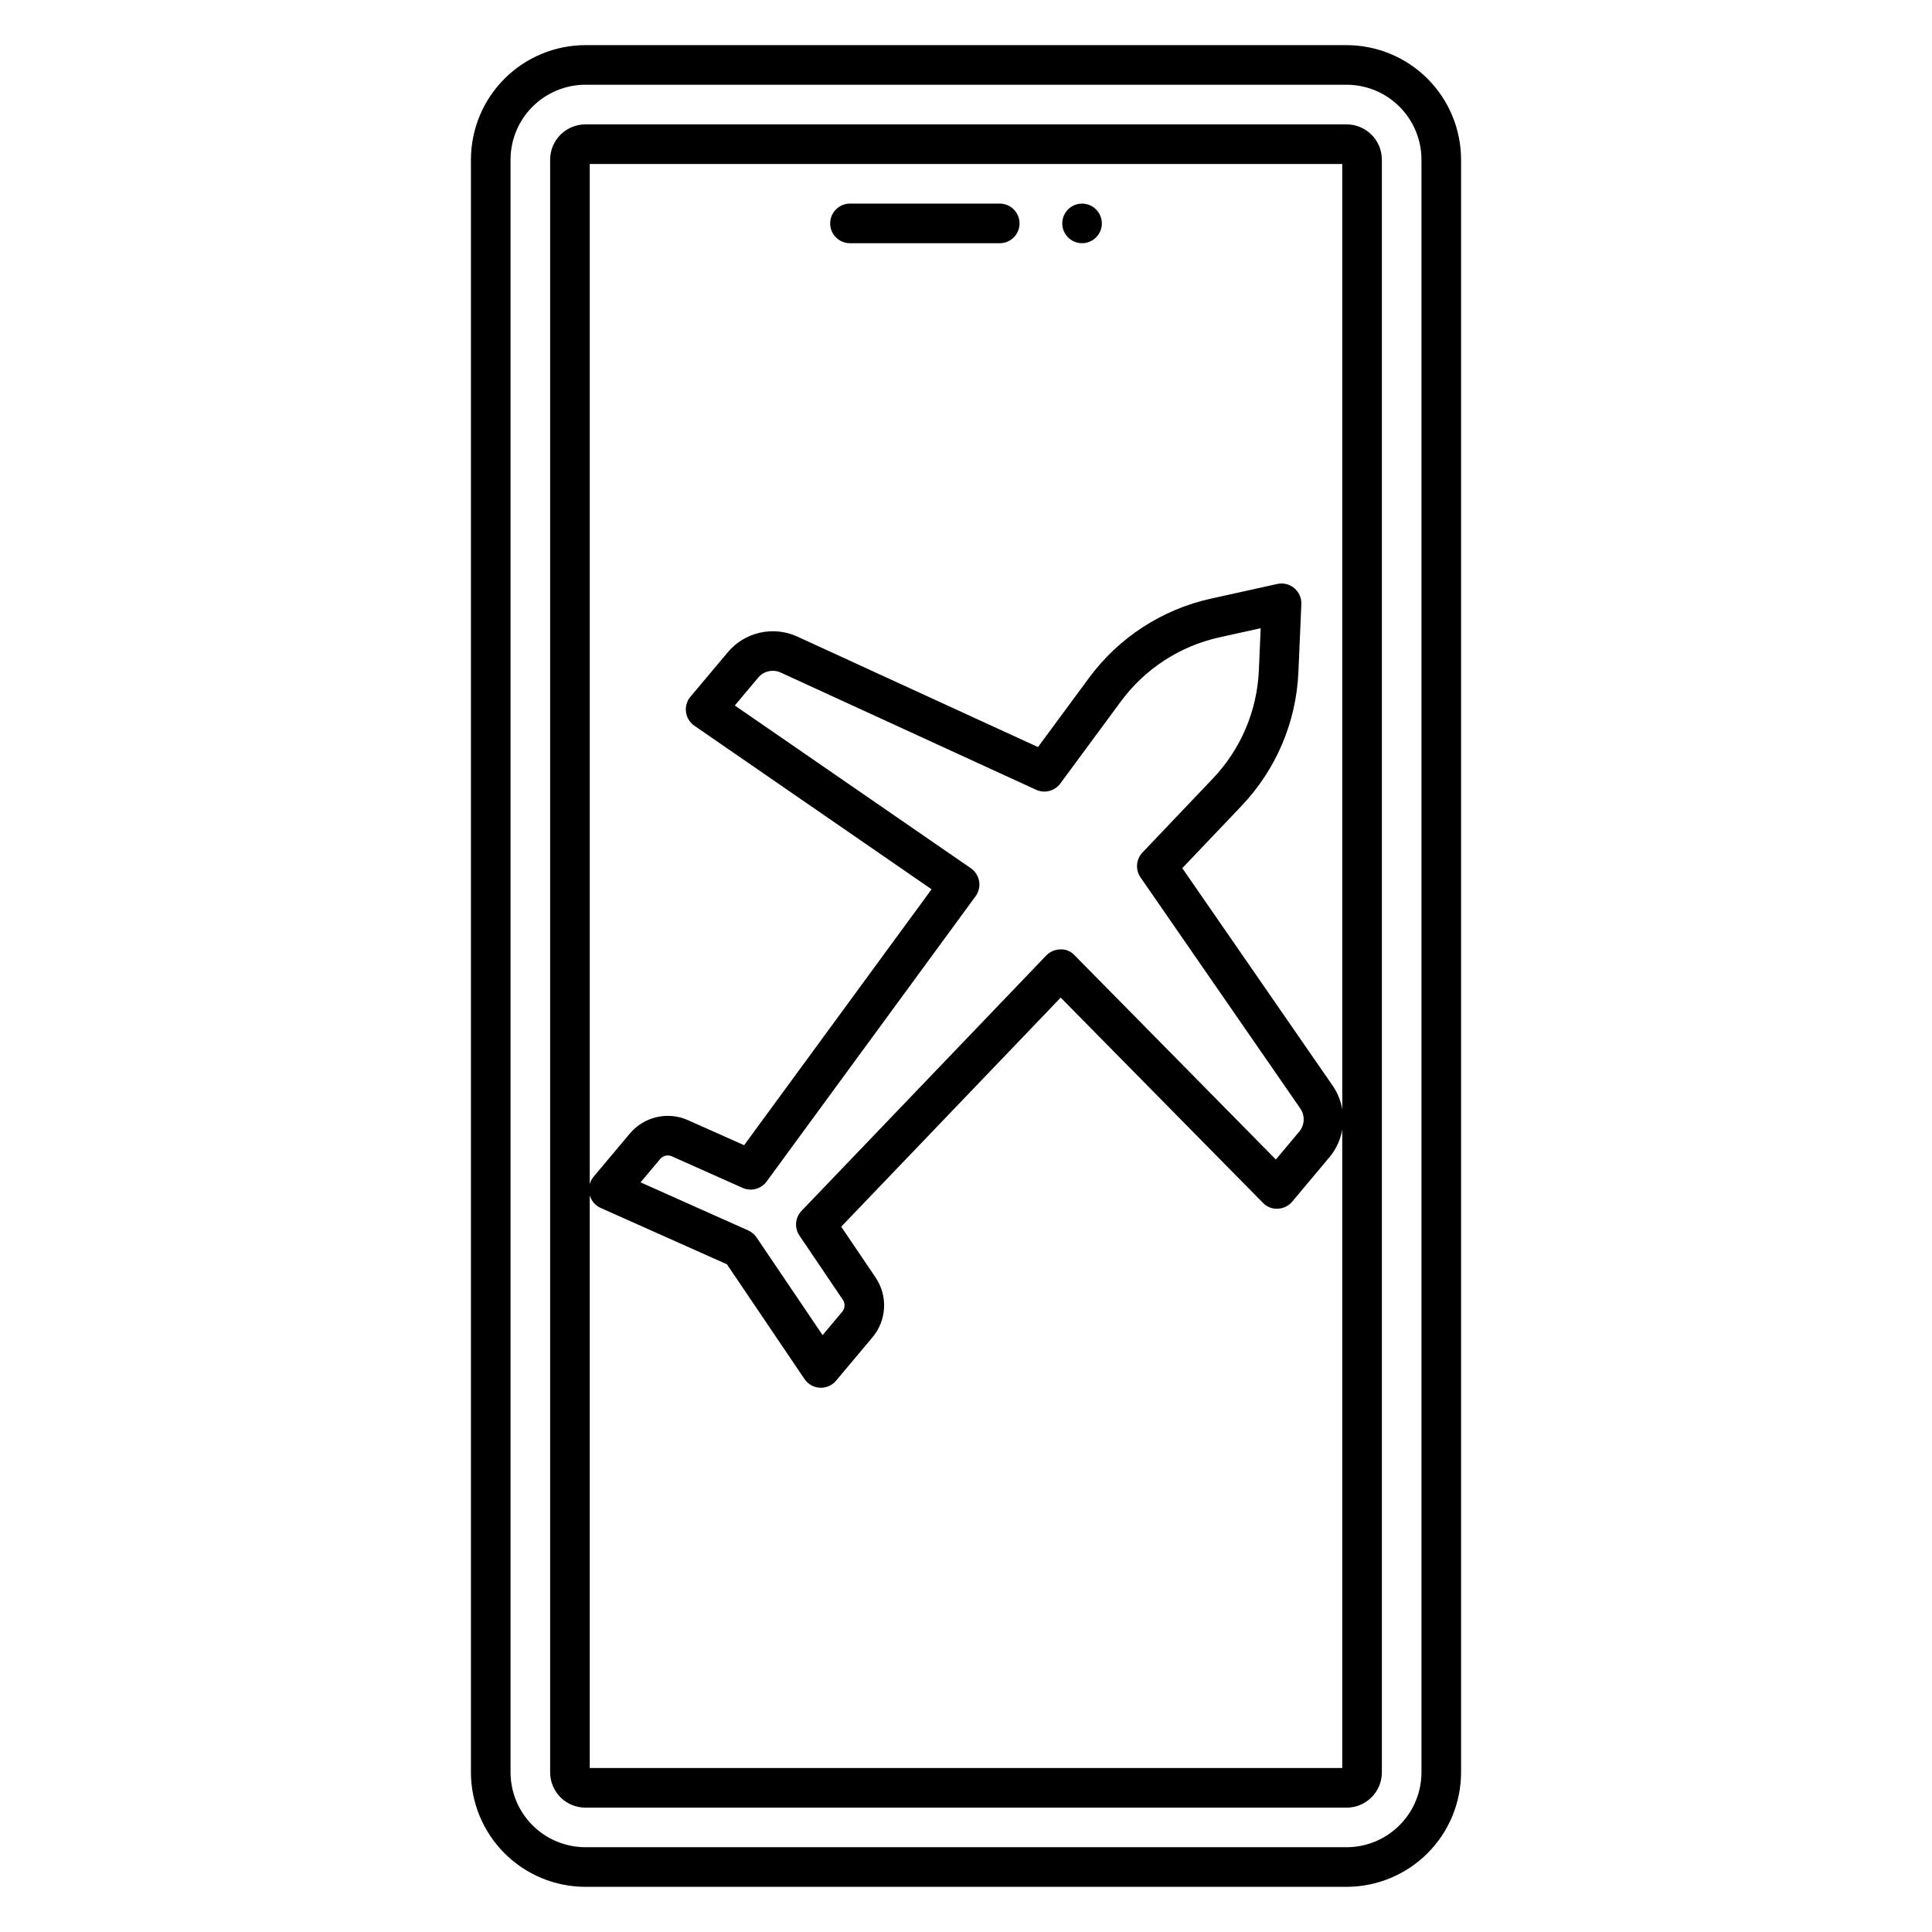
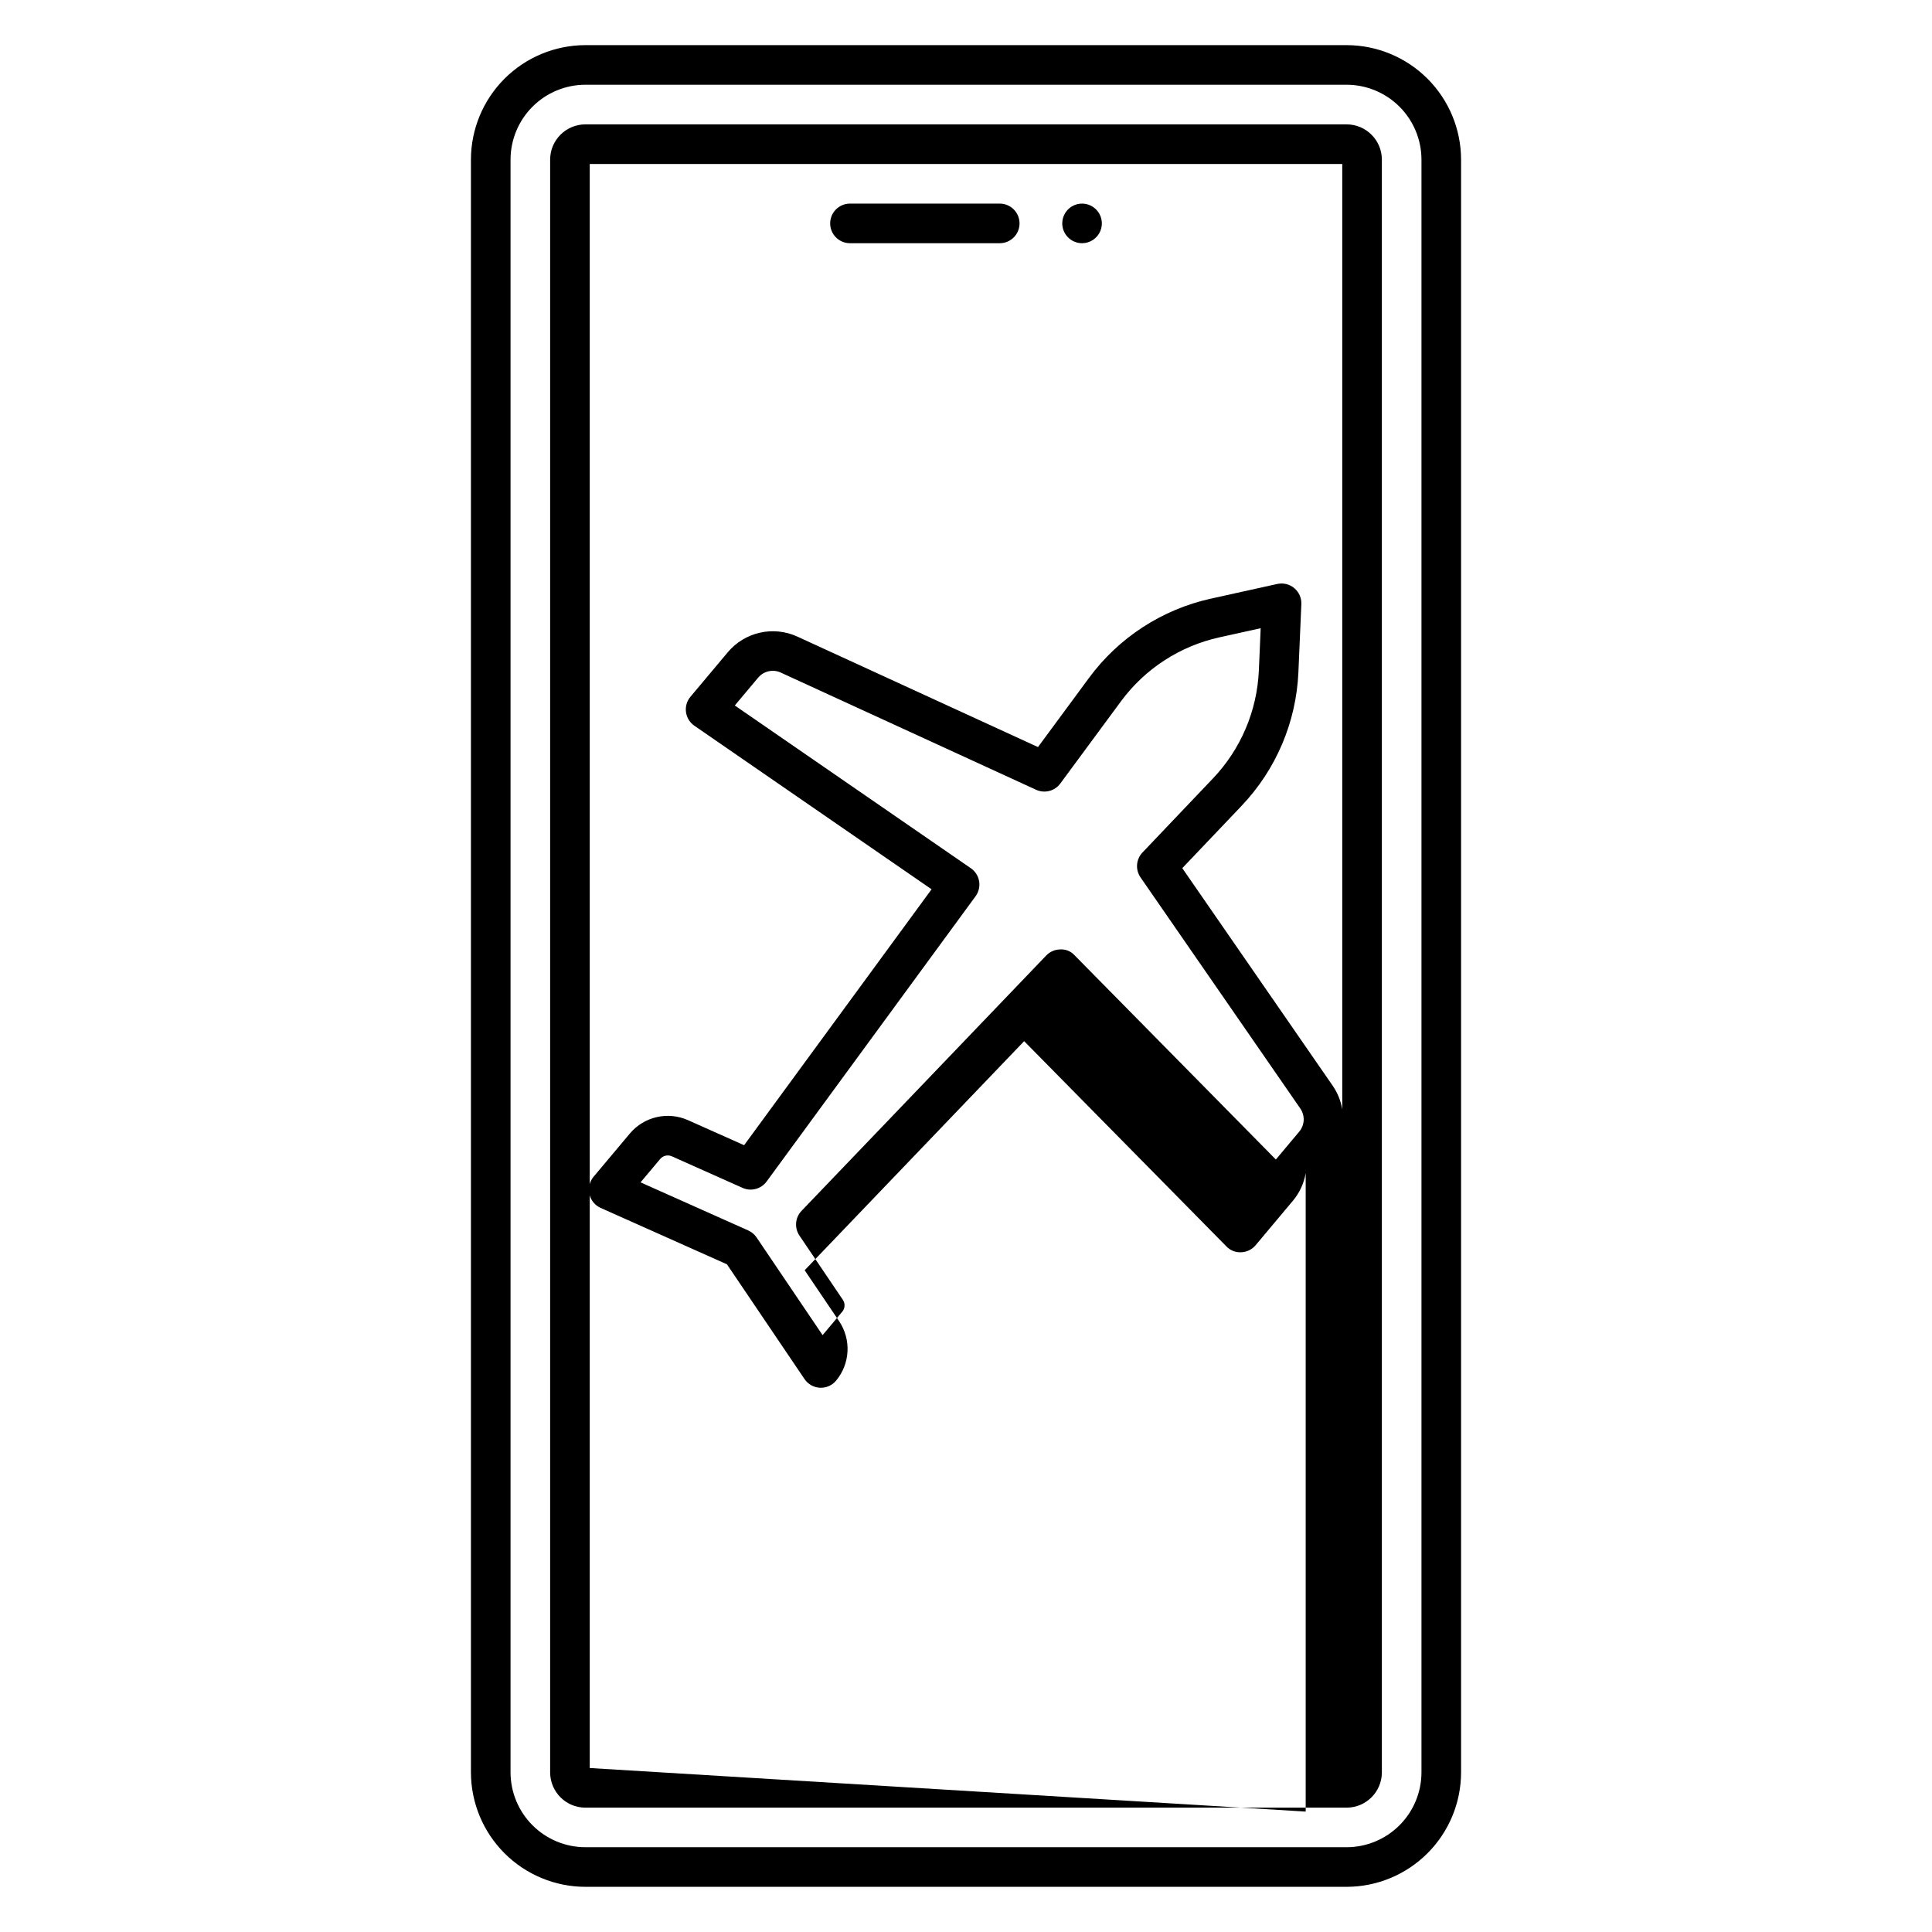
<svg xmlns="http://www.w3.org/2000/svg" fill="#000000" width="800px" height="800px" version="1.1" viewBox="144 144 512 512">
-   <path d="m500.86 155.96h-201.72c-8.043 0.012-15.754 3.211-21.441 8.898s-8.887 13.398-8.898 21.441v427.39c0.012 8.043 3.211 15.754 8.898 21.445 5.688 5.688 13.398 8.887 21.441 8.895h201.72c8.043-0.008 15.754-3.207 21.441-8.895 5.691-5.691 8.891-13.402 8.898-21.445v-427.39c-0.008-8.043-3.207-15.754-8.898-21.441-5.688-5.688-13.398-8.887-21.441-8.898zm19.844 457.73c-0.008 5.262-2.098 10.305-5.82 14.023-3.719 3.723-8.762 5.812-14.023 5.82h-201.72c-5.258-0.008-10.305-2.098-14.023-5.82-3.719-3.719-5.812-8.762-5.82-14.023v-427.39c0.008-5.262 2.102-10.305 5.82-14.023 3.719-3.723 8.766-5.812 14.023-5.82h201.72c5.262 0.008 10.305 2.102 14.023 5.82 3.723 3.719 5.812 8.766 5.82 14.023zm-19.844-436.73h-201.72c-5.16 0.004-9.344 4.188-9.348 9.348v427.39c0.008 5.16 4.188 9.344 9.348 9.348h201.72c5.16-0.004 9.344-4.188 9.348-9.348v-427.39c-0.004-5.16-4.188-9.344-9.348-9.348zm-1.148 10.496v250.56c-0.363-2.227-1.211-4.348-2.481-6.211l-39.914-57.734 15.727-16.527h-0.004c9.133-9.602 14.48-22.184 15.051-35.422l0.777-18.016v0.004c0.07-1.629-0.621-3.199-1.871-4.246-1.25-1.051-2.914-1.457-4.504-1.109l-17.605 3.894h-0.004c-12.938 2.863-24.398 10.312-32.266 20.973l-13.543 18.359-63.785-29.285c-3.102-1.418-6.578-1.777-9.902-1.031-3.324 0.75-6.312 2.566-8.504 5.172l-9.906 11.805h-0.004c-0.949 1.129-1.379 2.609-1.18 4.074 0.199 1.465 1.008 2.777 2.227 3.617l62.855 43.34-49.68 67.82-14.898-6.648c-5.34-2.371-11.605-0.926-15.375 3.543l-9.688 11.543v-0.004c-0.441 0.559-0.766 1.199-0.949 1.887v-270.36zm-143.85 283.99 11.508 17.023v0.004c0.648 0.965 0.582 2.242-0.16 3.137l-5.215 6.211-17.496-25.887c-0.551-0.812-1.316-1.453-2.211-1.855l-28.535-12.742 5.215-6.211v0.004c0.75-0.883 1.992-1.168 3.055-0.703l18.77 8.375h-0.004c2.258 1.008 4.914 0.301 6.375-1.691l55.375-75.598c0.836-1.145 1.176-2.578 0.941-3.977-0.238-1.395-1.031-2.641-2.195-3.445l-62.555-43.129 6.199-7.387-0.004 0.004c1.465-1.746 3.918-2.297 5.984-1.34l67.672 31.062c2.258 1.031 4.93 0.34 6.41-1.656l16.078-21.793c6.359-8.617 15.625-14.637 26.086-16.949l10.938-2.418-0.48 11.188h-0.004c-0.461 10.699-4.785 20.871-12.172 28.629l-18.668 19.617c-1.711 1.801-1.926 4.555-0.516 6.602l42.344 61.246c1.293 1.875 1.176 4.379-0.285 6.129l-6.195 7.387-53.336-54.117c-0.957-1.062-2.344-1.637-3.773-1.562-1.418 0.012-2.773 0.594-3.754 1.621l-64.832 67.66c-1.711 1.781-1.941 4.516-0.559 6.562zm-55.574 141.1v-151.78c0.414 1.469 1.449 2.684 2.836 3.32l33.52 14.965 20.555 30.406c0.922 1.367 2.43 2.223 4.074 2.309 0.09 0.004 0.184 0.004 0.273 0.004 1.551 0 3.023-0.684 4.019-1.875l9.688-11.543c3.738-4.484 4.074-10.902 0.816-15.754l-9.137-13.516 58.164-60.707 53.594 54.383c1.016 1.082 2.465 1.652 3.945 1.559 1.48-0.059 2.863-0.734 3.812-1.871l9.902-11.809v0.004c1.746-2.094 2.906-4.613 3.363-7.297v169.2zm63.715-409.34c0-2.898 2.352-5.25 5.25-5.25h39.688c2.898 0 5.246 2.352 5.246 5.25 0 2.898-2.348 5.246-5.246 5.246h-39.688c-2.898 0-5.25-2.348-5.25-5.246zm61.504 0c0-2.125 1.277-4.039 3.238-4.852 1.961-0.812 4.219-0.363 5.719 1.141 1.504 1.5 1.953 3.758 1.141 5.719-0.812 1.961-2.727 3.238-4.852 3.238-2.894-0.008-5.238-2.352-5.246-5.246z" />
+   <path d="m500.86 155.96h-201.72c-8.043 0.012-15.754 3.211-21.441 8.898s-8.887 13.398-8.898 21.441v427.39c0.012 8.043 3.211 15.754 8.898 21.445 5.688 5.688 13.398 8.887 21.441 8.895h201.72c8.043-0.008 15.754-3.207 21.441-8.895 5.691-5.691 8.891-13.402 8.898-21.445v-427.39c-0.008-8.043-3.207-15.754-8.898-21.441-5.688-5.688-13.398-8.887-21.441-8.898zm19.844 457.73c-0.008 5.262-2.098 10.305-5.82 14.023-3.719 3.723-8.762 5.812-14.023 5.82h-201.72c-5.258-0.008-10.305-2.098-14.023-5.82-3.719-3.719-5.812-8.762-5.82-14.023v-427.39c0.008-5.262 2.102-10.305 5.82-14.023 3.719-3.723 8.766-5.812 14.023-5.82h201.72c5.262 0.008 10.305 2.102 14.023 5.82 3.723 3.719 5.812 8.766 5.82 14.023zm-19.844-436.73h-201.72c-5.16 0.004-9.344 4.188-9.348 9.348v427.39c0.008 5.16 4.188 9.344 9.348 9.348h201.72c5.16-0.004 9.344-4.188 9.348-9.348v-427.39c-0.004-5.16-4.188-9.344-9.348-9.348zm-1.148 10.496v250.56c-0.363-2.227-1.211-4.348-2.481-6.211l-39.914-57.734 15.727-16.527h-0.004c9.133-9.602 14.48-22.184 15.051-35.422l0.777-18.016v0.004c0.07-1.629-0.621-3.199-1.871-4.246-1.25-1.051-2.914-1.457-4.504-1.109l-17.605 3.894h-0.004c-12.938 2.863-24.398 10.312-32.266 20.973l-13.543 18.359-63.785-29.285c-3.102-1.418-6.578-1.777-9.902-1.031-3.324 0.75-6.312 2.566-8.504 5.172l-9.906 11.805h-0.004c-0.949 1.129-1.379 2.609-1.18 4.074 0.199 1.465 1.008 2.777 2.227 3.617l62.855 43.34-49.68 67.82-14.898-6.648c-5.34-2.371-11.605-0.926-15.375 3.543l-9.688 11.543v-0.004c-0.441 0.559-0.766 1.199-0.949 1.887v-270.36zm-143.85 283.99 11.508 17.023v0.004c0.648 0.965 0.582 2.242-0.16 3.137l-5.215 6.211-17.496-25.887c-0.551-0.812-1.316-1.453-2.211-1.855l-28.535-12.742 5.215-6.211v0.004c0.75-0.883 1.992-1.168 3.055-0.703l18.77 8.375h-0.004c2.258 1.008 4.914 0.301 6.375-1.691l55.375-75.598c0.836-1.145 1.176-2.578 0.941-3.977-0.238-1.395-1.031-2.641-2.195-3.445l-62.555-43.129 6.199-7.387-0.004 0.004c1.465-1.746 3.918-2.297 5.984-1.34l67.672 31.062c2.258 1.031 4.93 0.34 6.41-1.656l16.078-21.793c6.359-8.617 15.625-14.637 26.086-16.949l10.938-2.418-0.48 11.188h-0.004c-0.461 10.699-4.785 20.871-12.172 28.629l-18.668 19.617c-1.711 1.801-1.926 4.555-0.516 6.602l42.344 61.246c1.293 1.875 1.176 4.379-0.285 6.129l-6.195 7.387-53.336-54.117c-0.957-1.062-2.344-1.637-3.773-1.562-1.418 0.012-2.773 0.594-3.754 1.621l-64.832 67.66c-1.711 1.781-1.941 4.516-0.559 6.562zm-55.574 141.1v-151.78c0.414 1.469 1.449 2.684 2.836 3.32l33.52 14.965 20.555 30.406c0.922 1.367 2.43 2.223 4.074 2.309 0.09 0.004 0.184 0.004 0.273 0.004 1.551 0 3.023-0.684 4.019-1.875c3.738-4.484 4.074-10.902 0.816-15.754l-9.137-13.516 58.164-60.707 53.594 54.383c1.016 1.082 2.465 1.652 3.945 1.559 1.48-0.059 2.863-0.734 3.812-1.871l9.902-11.809v0.004c1.746-2.094 2.906-4.613 3.363-7.297v169.2zm63.715-409.34c0-2.898 2.352-5.25 5.25-5.25h39.688c2.898 0 5.246 2.352 5.246 5.25 0 2.898-2.348 5.246-5.246 5.246h-39.688c-2.898 0-5.25-2.348-5.25-5.246zm61.504 0c0-2.125 1.277-4.039 3.238-4.852 1.961-0.812 4.219-0.363 5.719 1.141 1.504 1.5 1.953 3.758 1.141 5.719-0.812 1.961-2.727 3.238-4.852 3.238-2.894-0.008-5.238-2.352-5.246-5.246z" />
</svg>